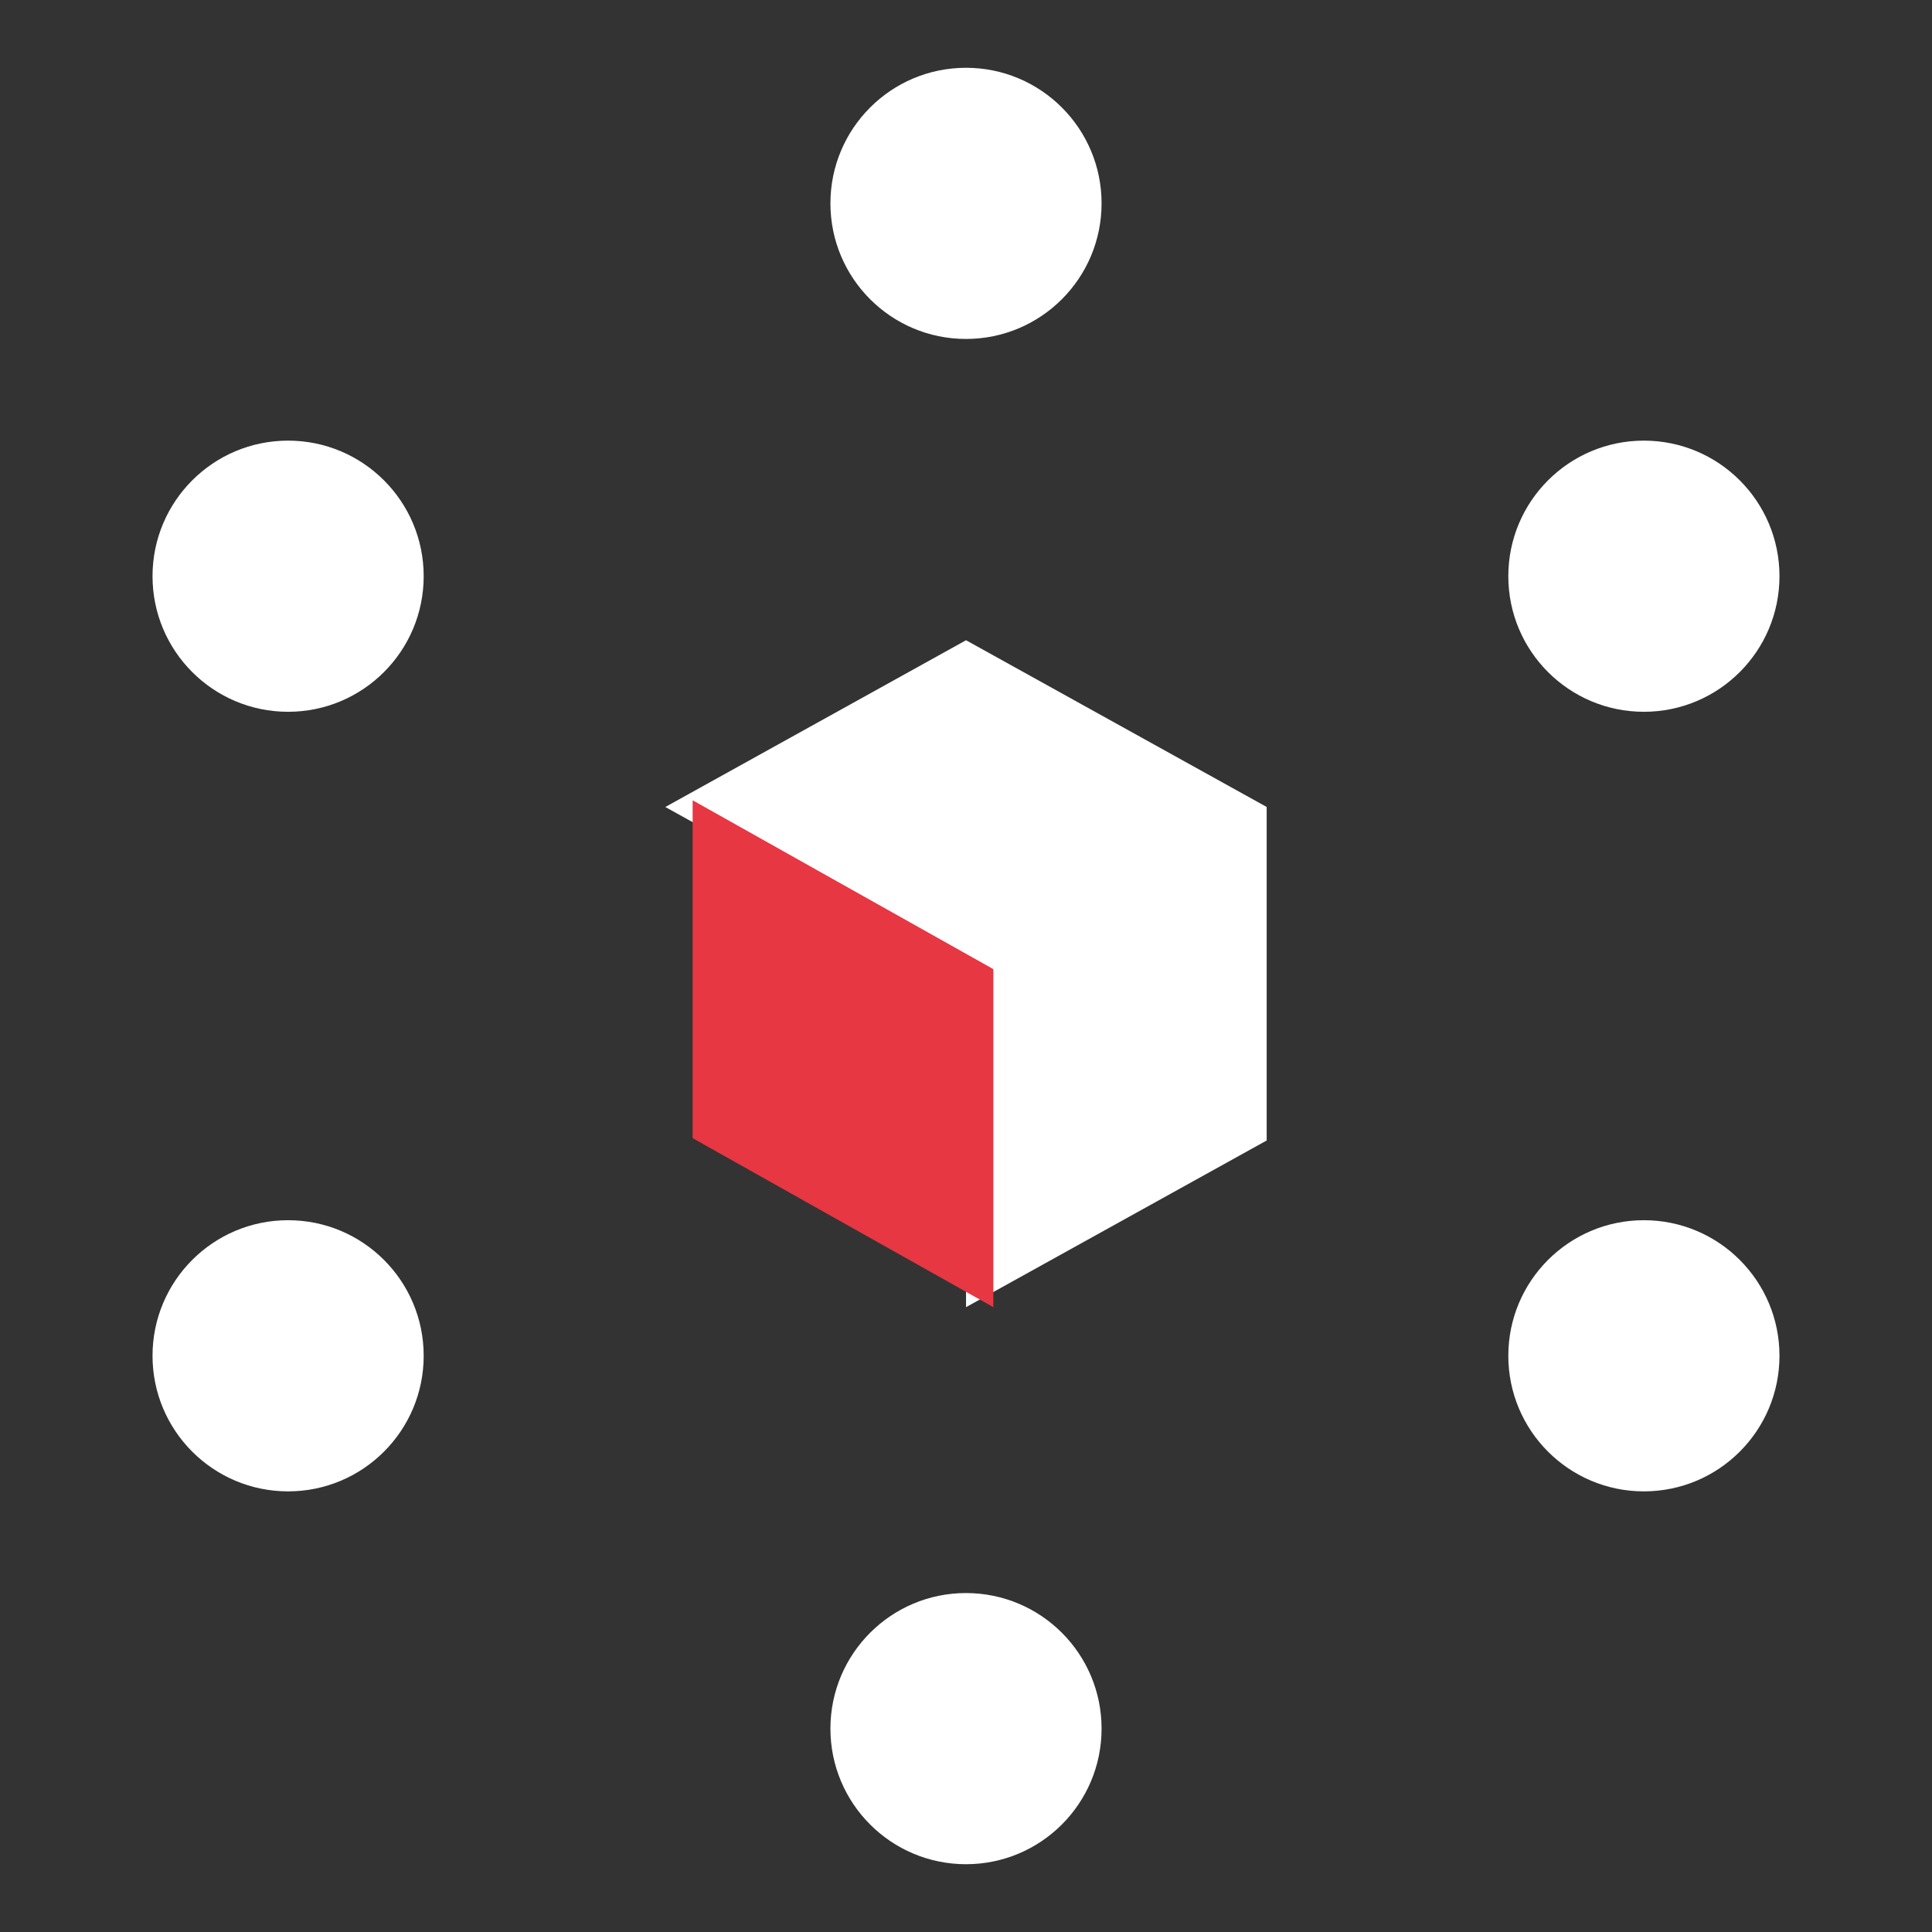
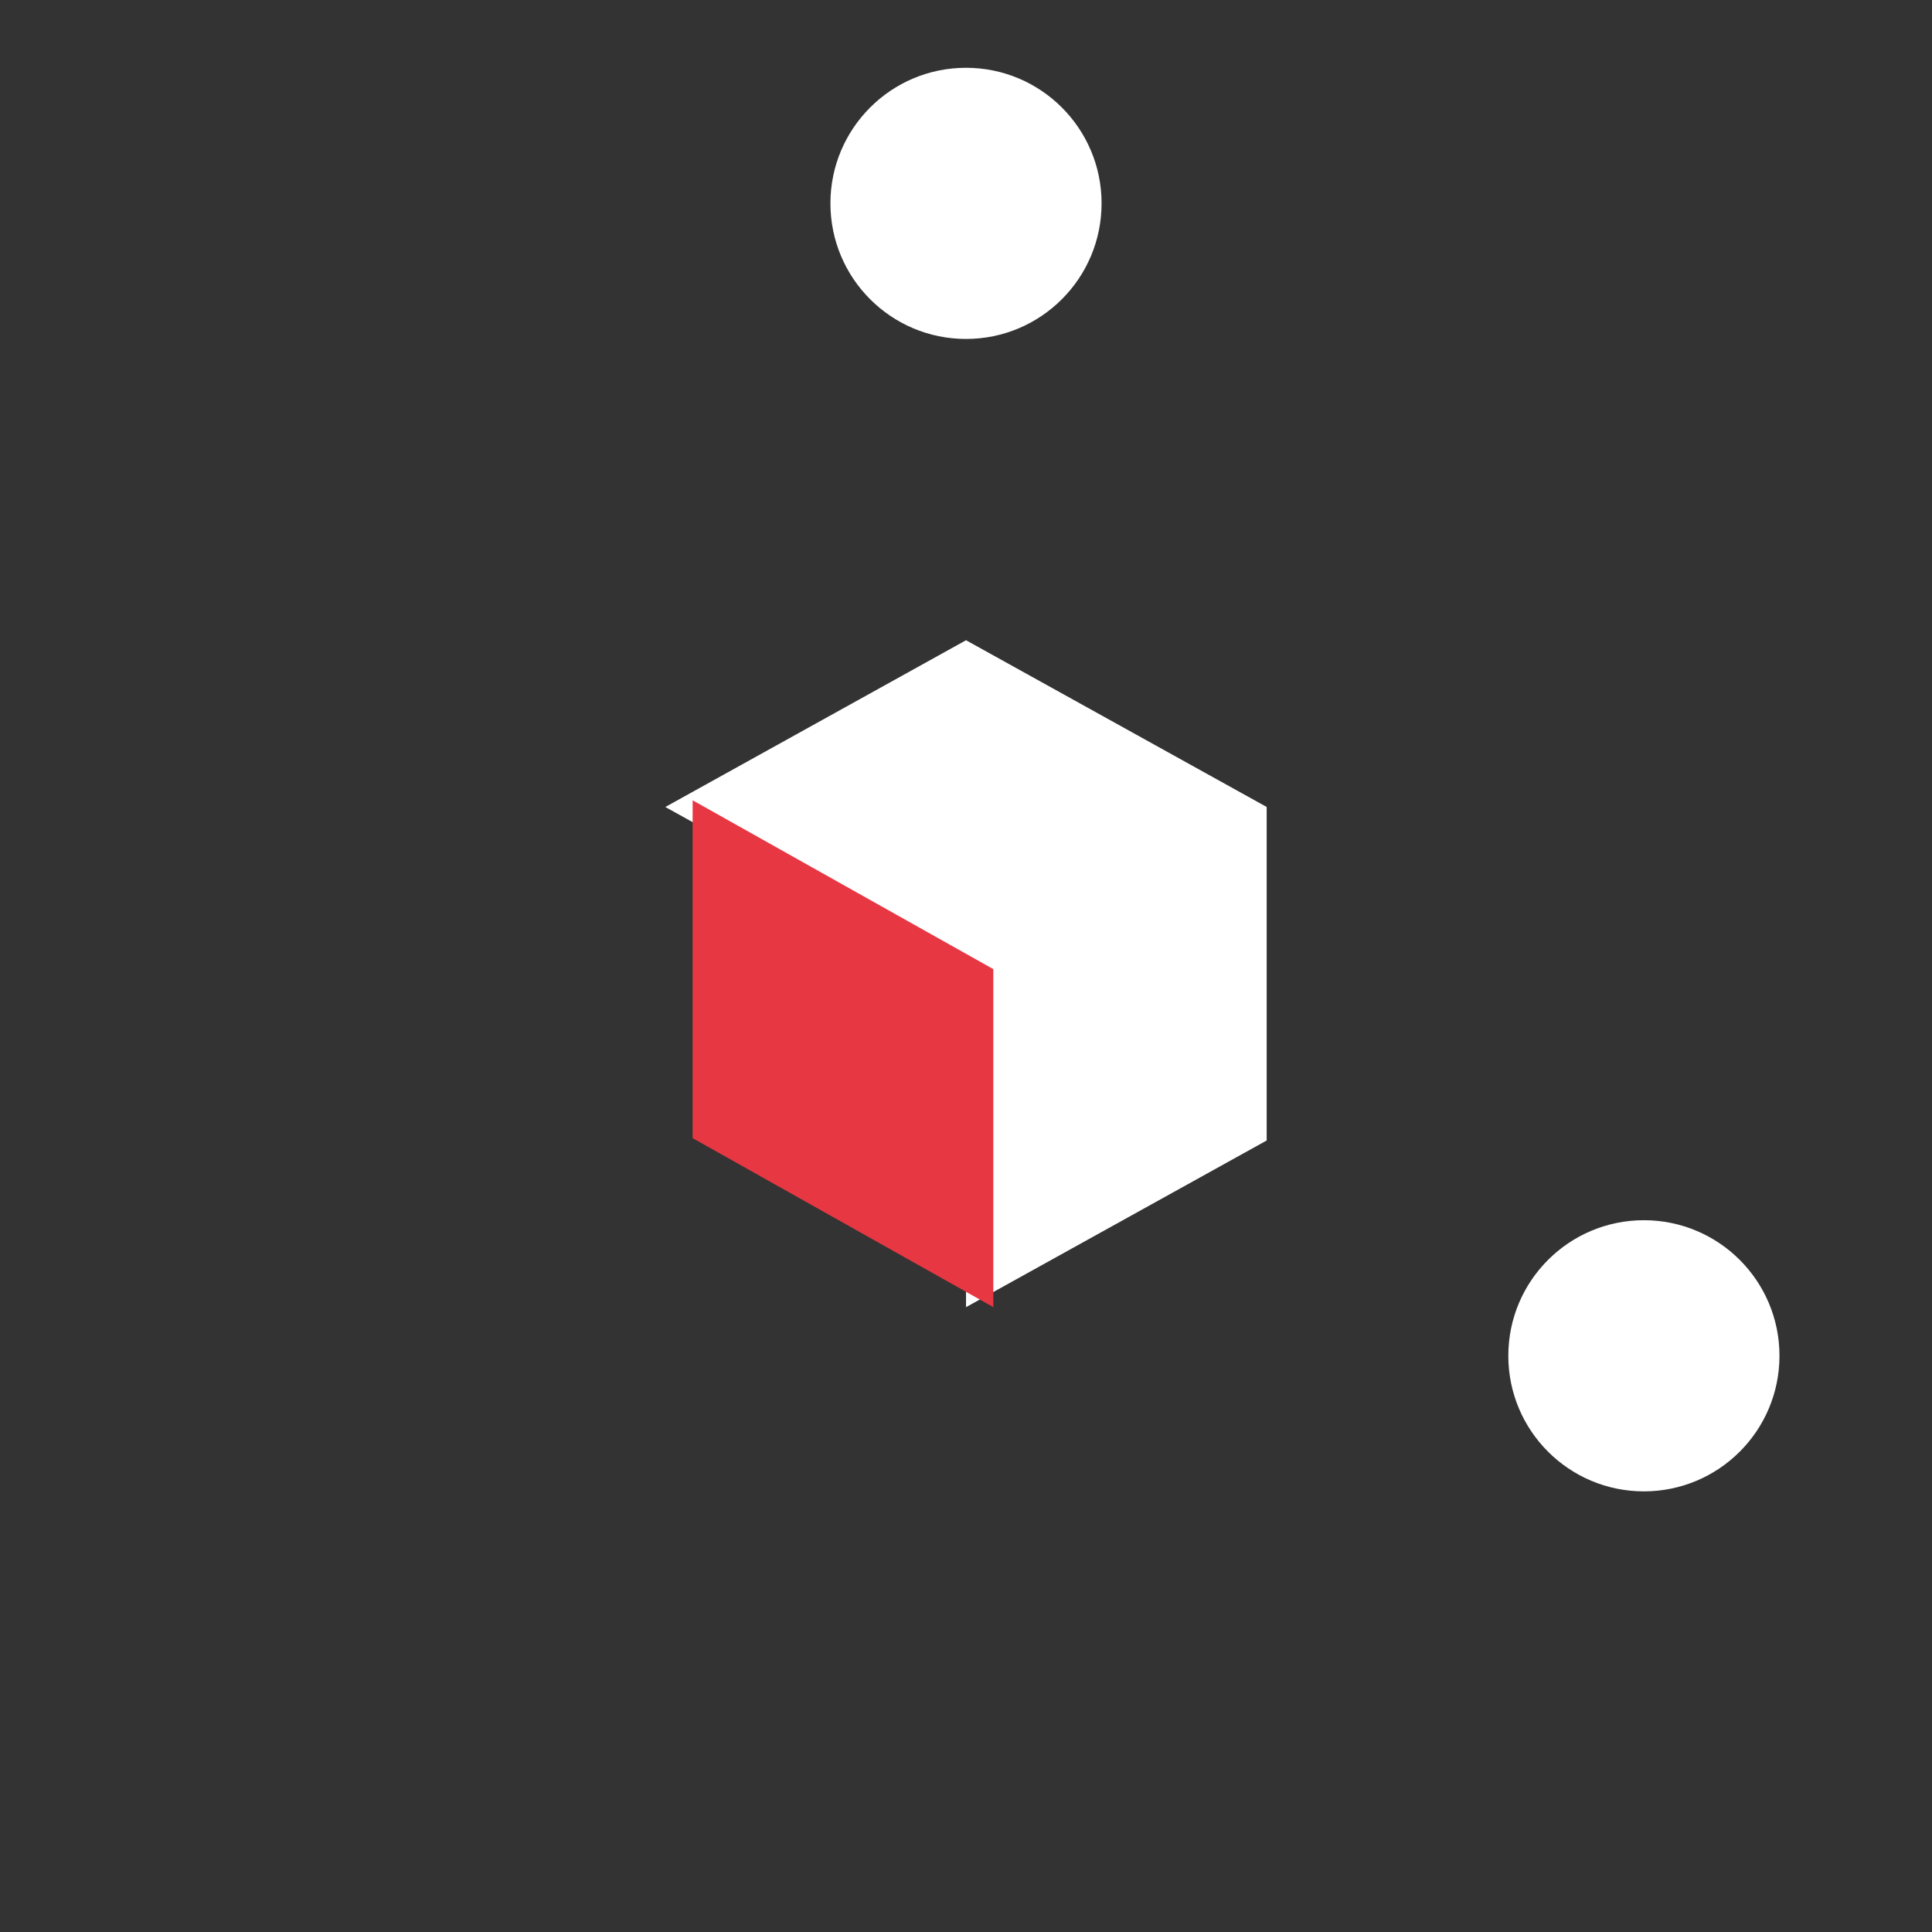
<svg xmlns="http://www.w3.org/2000/svg" width="57" height="57" viewBox="0 0 57 57">
  <rect x="0" y="0" width="57" height="57" fill="#333333" stroke="none" />
  <title>icon-brands</title>
  <g fill="none" fill-rule="evenodd">
-     <path fill="#FFF" d="m28.501 18.889-8.872 4.92 8.872 4.914v9.842l8.87-4.917v-9.84z" />
+     <path fill="#FFF" d="m28.501 18.889-8.872 4.92 8.872 4.914v9.842l8.87-4.917v-9.84" />
    <path fill="#E73743" d="M20.435 23.611v9.968l8.871 4.986v-9.973z" />
    <circle fill="#FFF" cx="28.5" cy="6" r="4" />
-     <circle fill="#FFF" cx="48.5" cy="17" r="4" />
    <circle fill="#FFF" cx="48.5" cy="40" r="4" />
-     <circle fill="#FFF" cx="8.5" cy="17" r="4" />
-     <circle fill="#FFF" cx="8.5" cy="40" r="4" />
-     <circle fill="#FFF" cx="28.5" cy="51" r="4" />
  </g>
</svg>